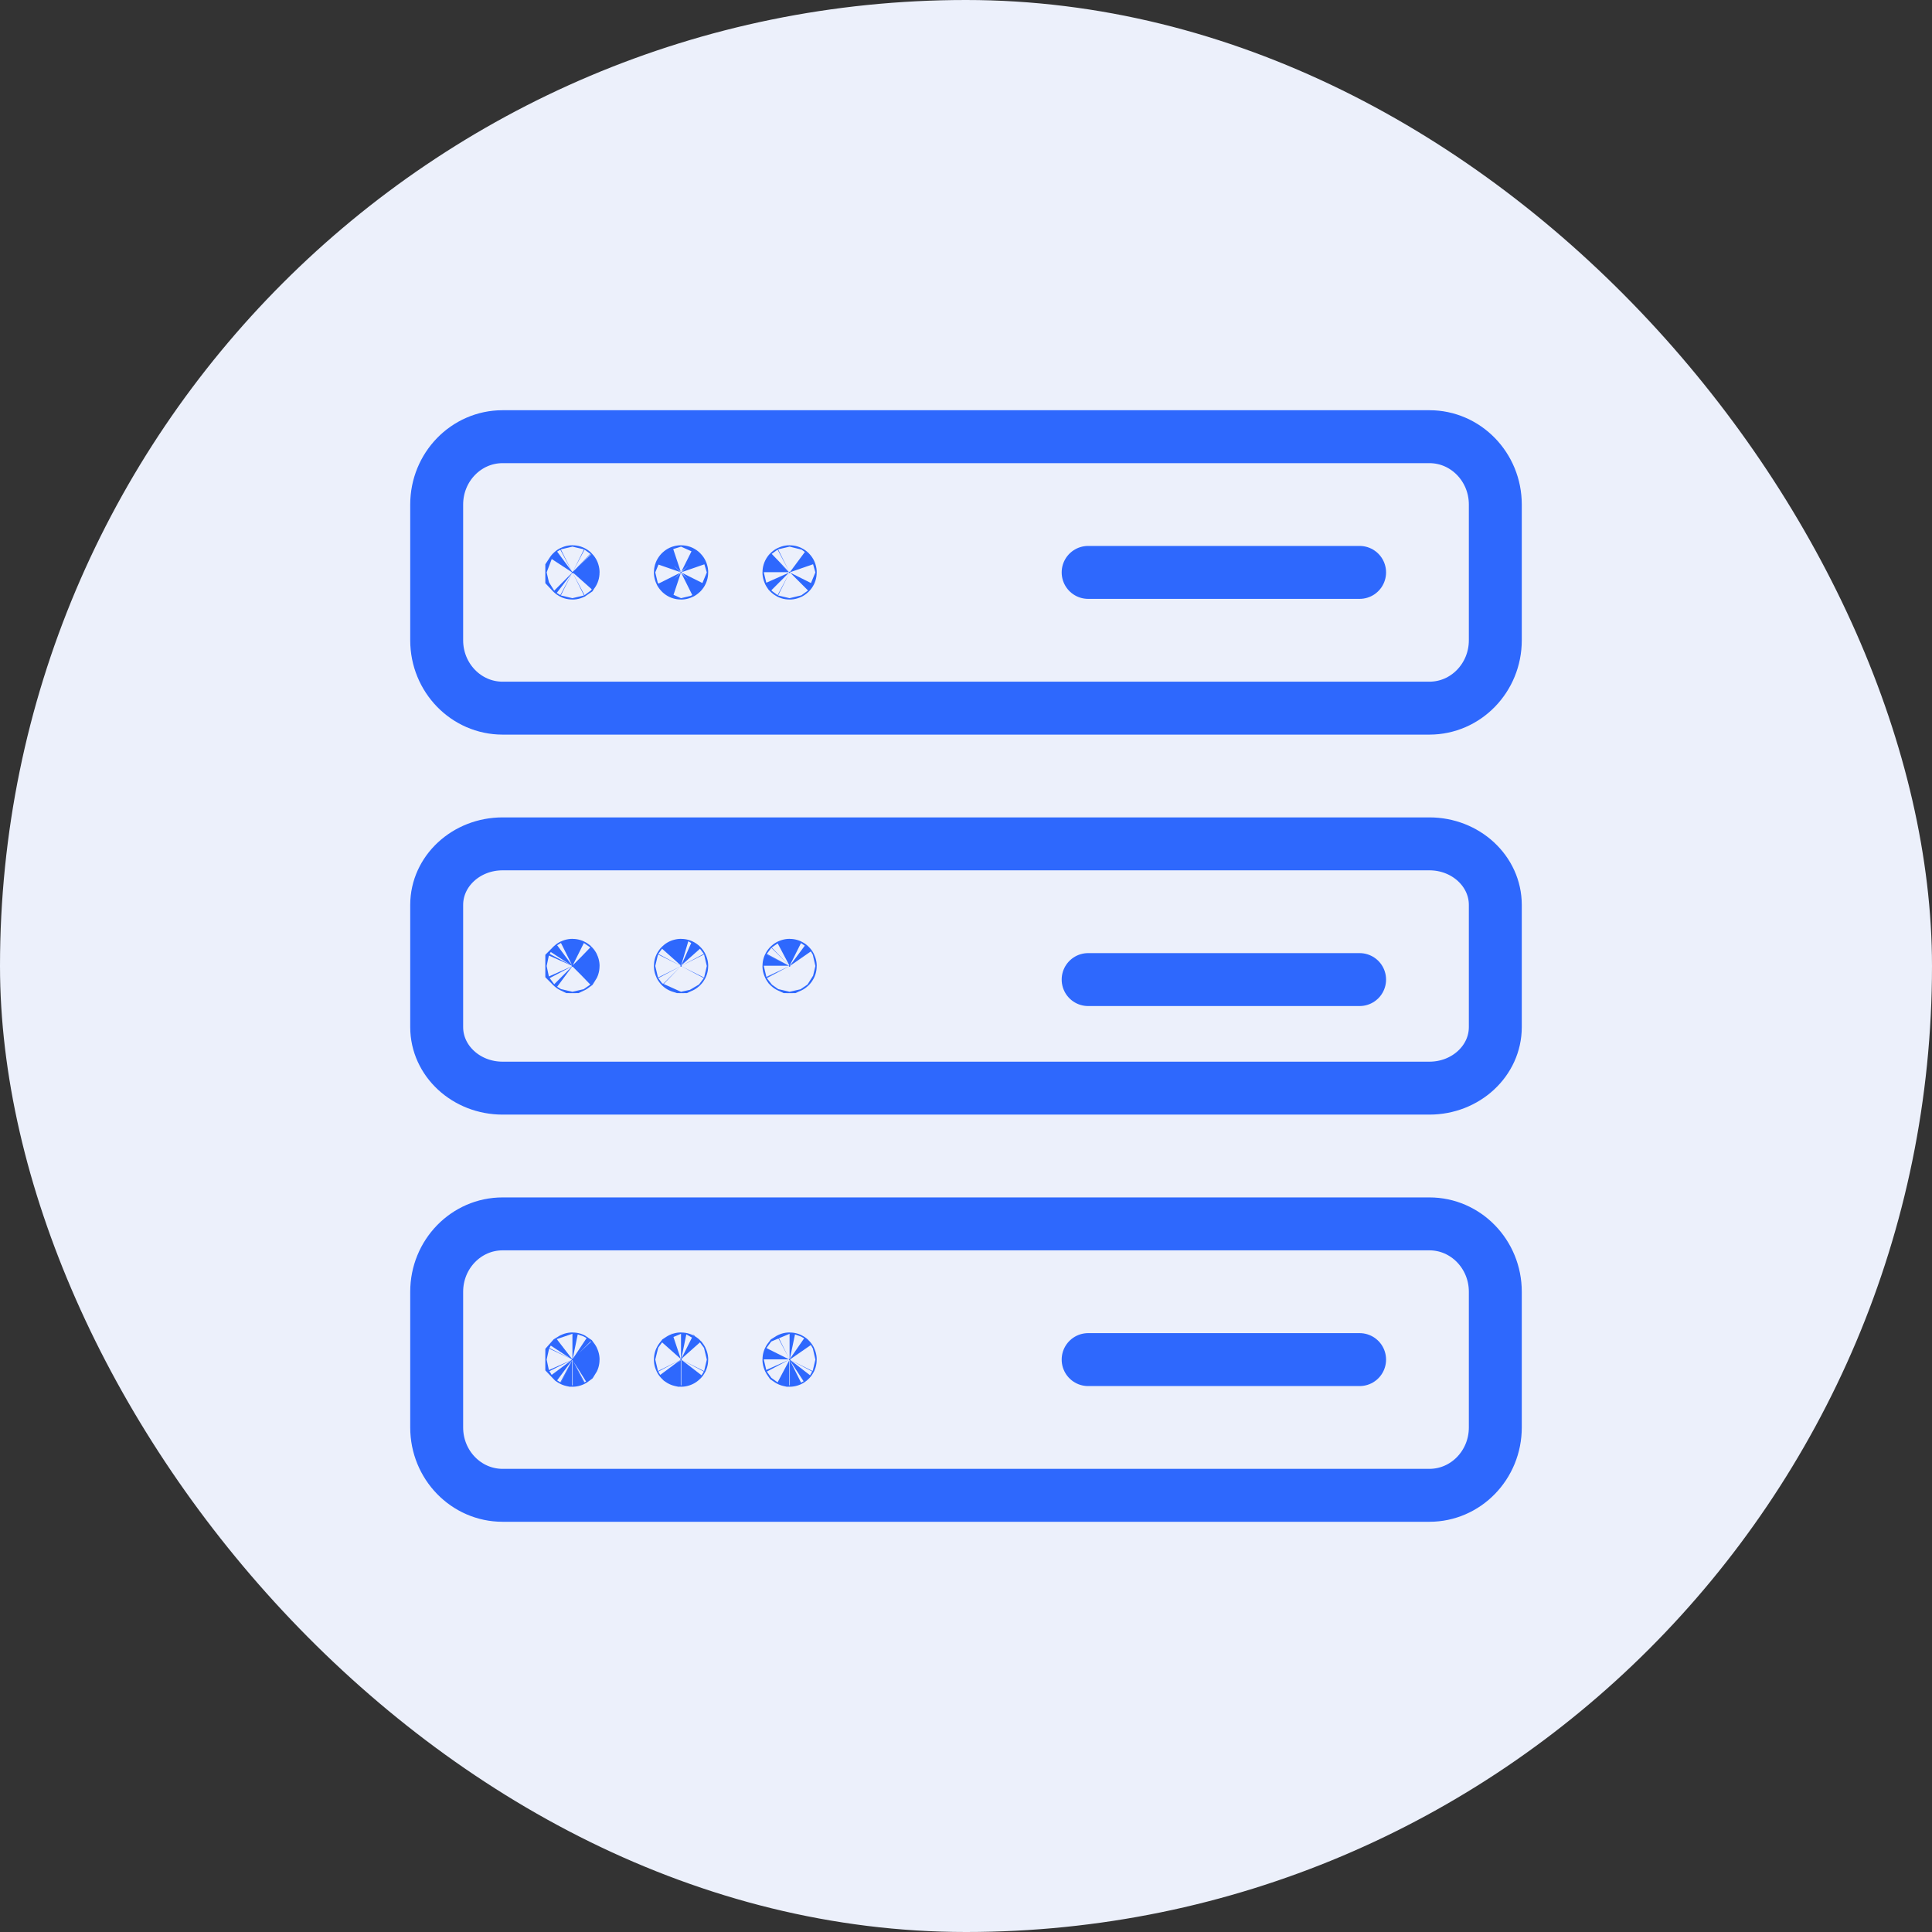
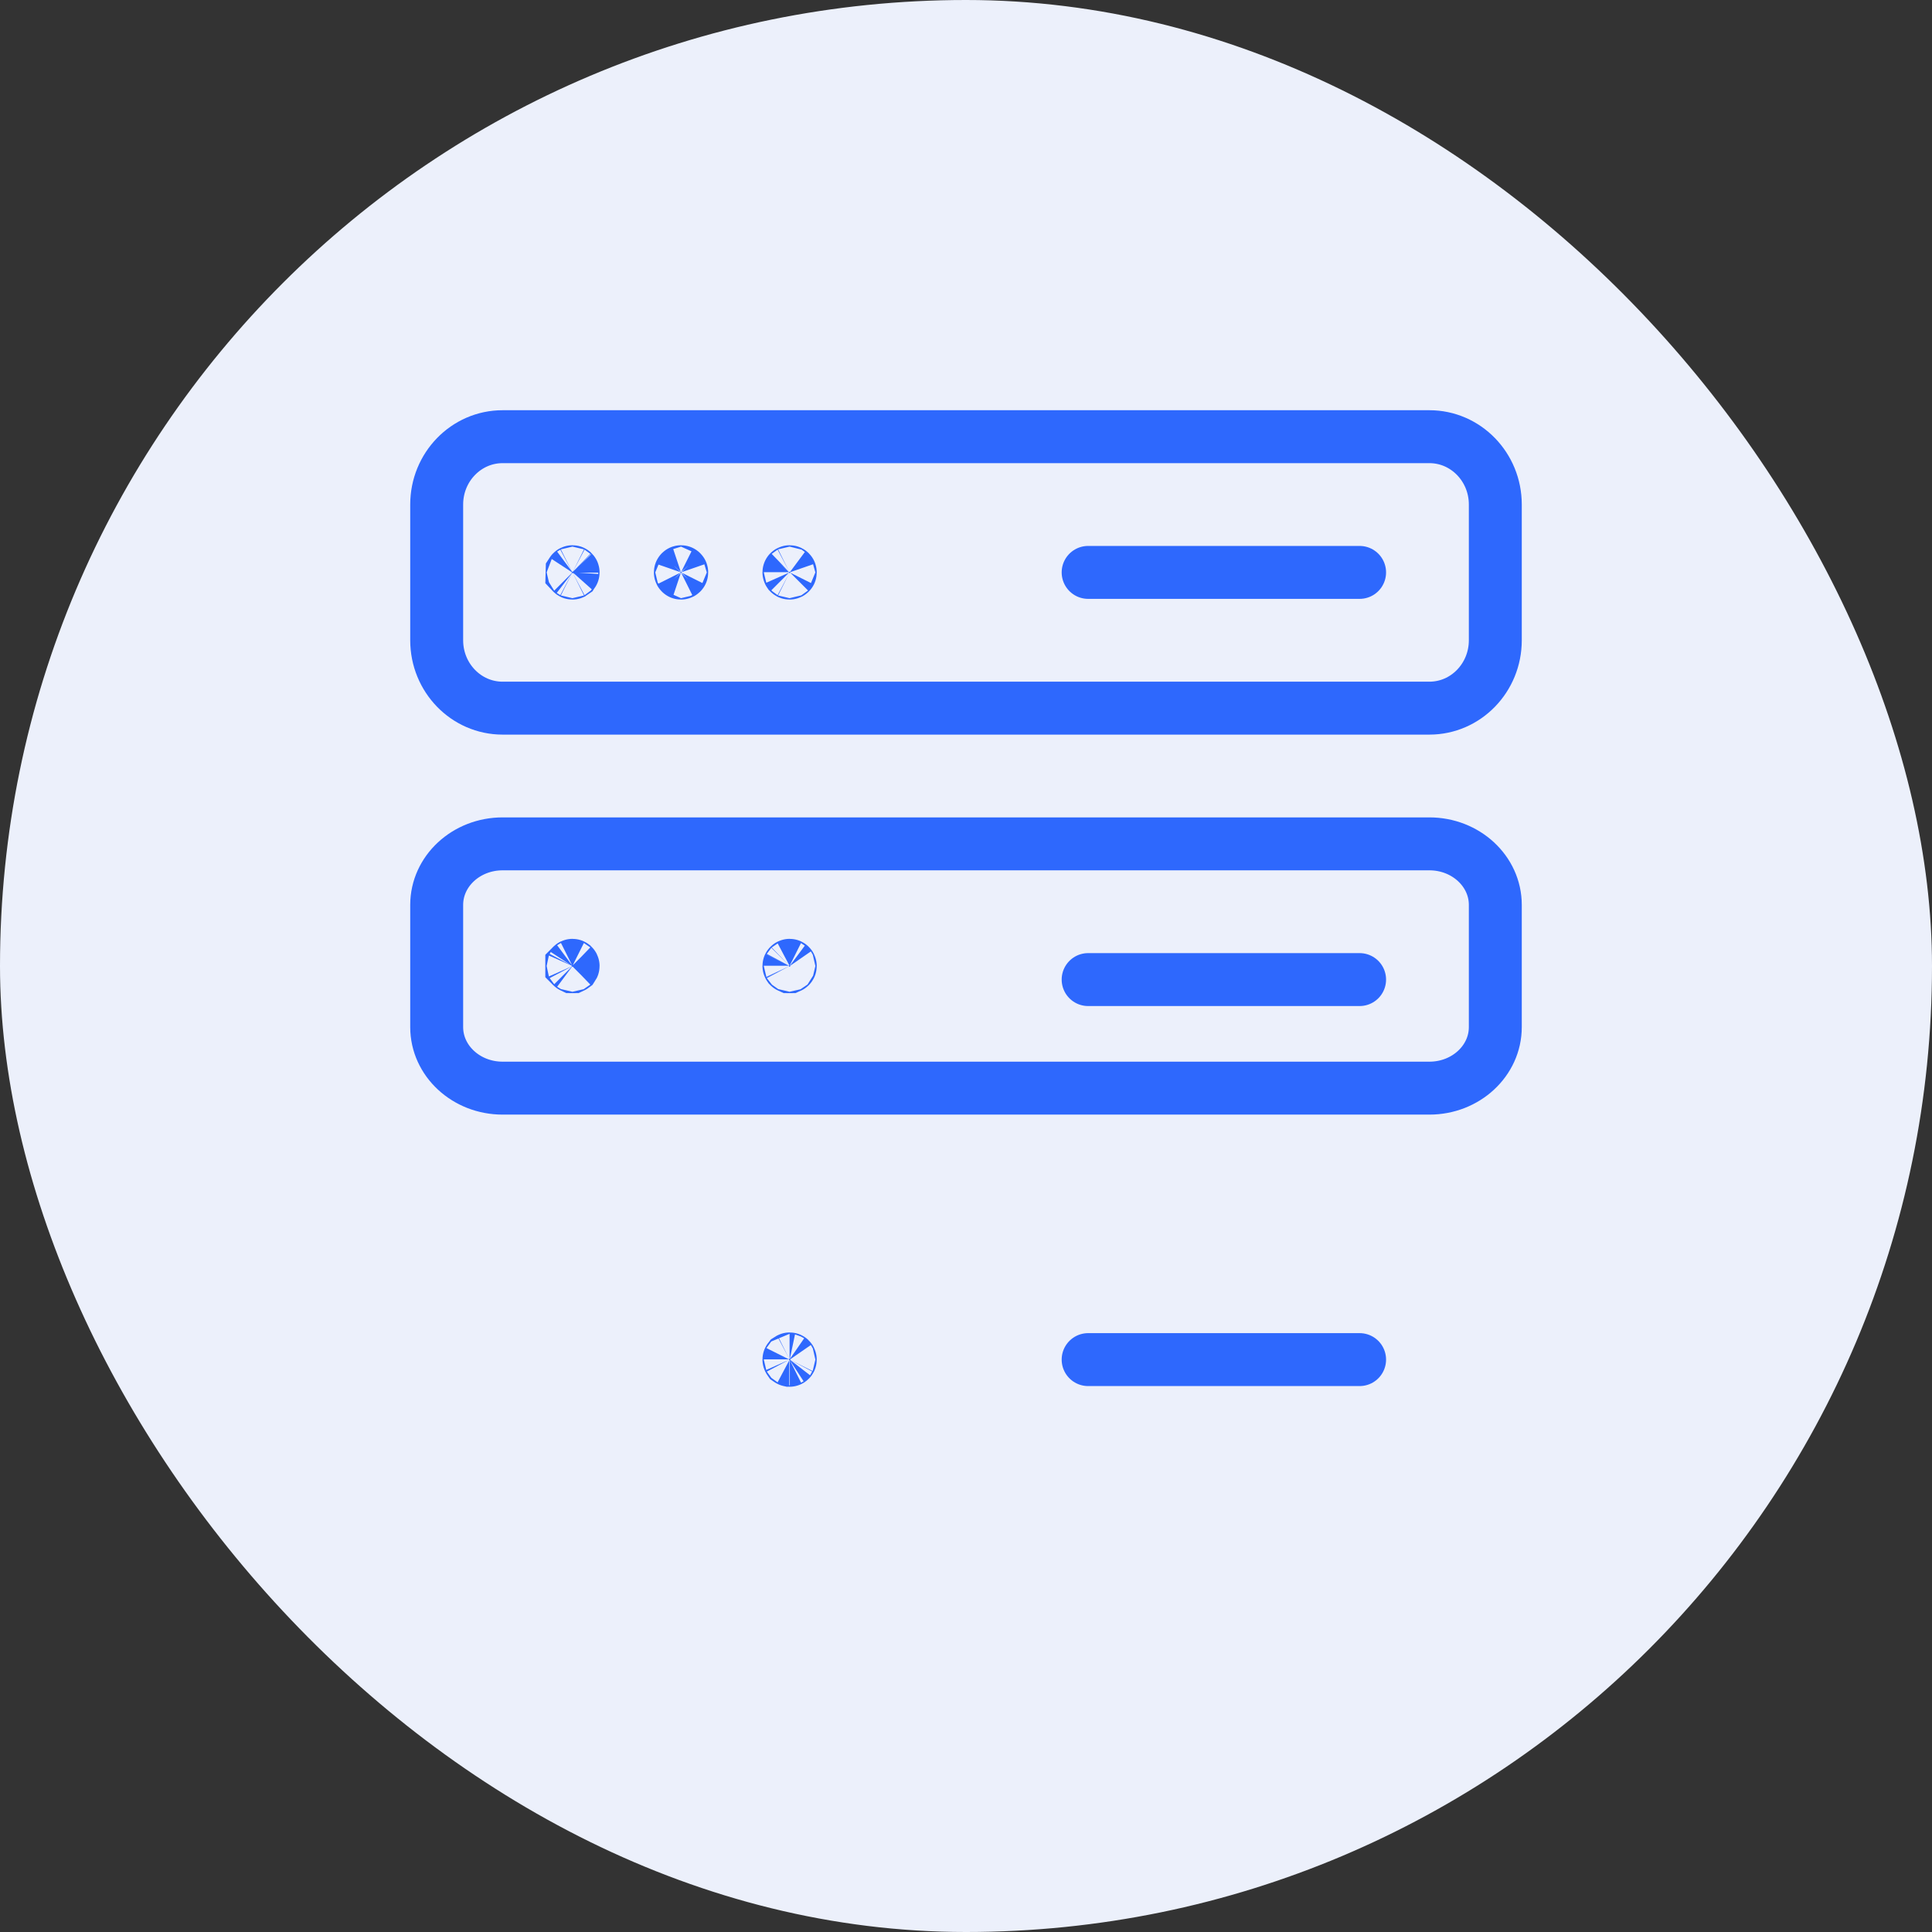
<svg xmlns="http://www.w3.org/2000/svg" width="73" height="73" viewBox="0 0 73 73" fill="none">
  <rect x="0" y="0" width="73" height="73" fill="#333333" stroke="none" />
  <rect width="73" height="73" rx="36.5" fill="#ECF0FB" />
  <path d="M54.01 26.757H18.99C17.615 26.757 16.5 25.609 16.5 24.192V19.064C16.5 17.648 17.615 16.5 18.99 16.5H54.01C55.385 16.5 56.5 17.648 56.5 19.064V24.192C56.5 25.609 55.385 26.757 54.01 26.757Z" stroke="#2E68FD" stroke-width="2" stroke-miterlimit="10" stroke-linecap="round" stroke-linejoin="round" />
-   <path d="M21.629 21.654C21.634 21.654 21.637 21.653 21.639 21.652C21.641 21.651 21.644 21.649 21.648 21.646C21.65 21.643 21.652 21.64 21.653 21.638C21.654 21.637 21.655 21.634 21.655 21.628C21.655 21.623 21.654 21.62 21.653 21.619C21.652 21.616 21.651 21.613 21.648 21.61C21.644 21.607 21.641 21.605 21.639 21.604C21.637 21.603 21.634 21.602 21.629 21.602C21.624 21.602 21.621 21.603 21.619 21.604C21.617 21.605 21.614 21.607 21.611 21.61C21.608 21.613 21.607 21.616 21.605 21.619C21.605 21.62 21.604 21.623 21.604 21.628C21.604 21.634 21.605 21.637 21.605 21.638C21.607 21.64 21.608 21.643 21.611 21.646C21.614 21.649 21.617 21.651 21.619 21.652C21.621 21.653 21.624 21.654 21.629 21.654Z" fill="#2E68FD" stroke="#2E68FD" stroke-width="2" />
+   <path d="M21.629 21.654C21.634 21.654 21.637 21.653 21.639 21.652C21.641 21.651 21.644 21.649 21.648 21.646C21.65 21.643 21.652 21.64 21.653 21.638C21.654 21.637 21.655 21.634 21.655 21.628C21.655 21.623 21.654 21.62 21.653 21.619C21.652 21.616 21.651 21.613 21.648 21.61C21.644 21.607 21.641 21.605 21.639 21.604C21.637 21.603 21.634 21.602 21.629 21.602C21.624 21.602 21.621 21.603 21.619 21.604C21.617 21.605 21.614 21.607 21.611 21.61C21.608 21.613 21.607 21.616 21.605 21.619C21.604 21.634 21.605 21.637 21.605 21.638C21.607 21.64 21.608 21.643 21.611 21.646C21.614 21.649 21.617 21.651 21.619 21.652C21.621 21.653 21.624 21.654 21.629 21.654Z" fill="#2E68FD" stroke="#2E68FD" stroke-width="2" />
  <path d="M25.732 21.654C25.738 21.654 25.741 21.653 25.742 21.652C25.744 21.651 25.748 21.649 25.751 21.646C25.754 21.643 25.756 21.64 25.757 21.638C25.758 21.637 25.759 21.634 25.759 21.628C25.759 21.623 25.758 21.62 25.757 21.619C25.756 21.616 25.754 21.613 25.751 21.61C25.748 21.607 25.744 21.605 25.742 21.604C25.741 21.603 25.738 21.602 25.732 21.602C25.727 21.602 25.724 21.603 25.723 21.604C25.72 21.605 25.718 21.607 25.715 21.61C25.712 21.613 25.71 21.616 25.709 21.619C25.708 21.62 25.707 21.623 25.707 21.628C25.707 21.634 25.708 21.637 25.709 21.638C25.71 21.64 25.712 21.643 25.715 21.646C25.718 21.649 25.72 21.651 25.723 21.652C25.724 21.653 25.727 21.654 25.732 21.654Z" fill="#2E68FD" stroke="#2E68FD" stroke-width="2" />
  <path d="M29.834 21.654C29.839 21.654 29.842 21.653 29.844 21.652C29.846 21.651 29.849 21.649 29.852 21.646C29.855 21.643 29.857 21.64 29.858 21.638C29.859 21.637 29.86 21.634 29.86 21.628C29.86 21.623 29.859 21.62 29.858 21.619C29.857 21.616 29.856 21.613 29.852 21.61C29.849 21.607 29.846 21.605 29.844 21.604C29.842 21.603 29.839 21.602 29.834 21.602C29.829 21.602 29.826 21.603 29.824 21.604C29.822 21.605 29.819 21.607 29.816 21.61C29.813 21.613 29.811 21.616 29.811 21.619C29.81 21.62 29.809 21.623 29.809 21.628C29.809 21.634 29.81 21.637 29.811 21.638C29.812 21.64 29.814 21.643 29.816 21.646C29.819 21.649 29.822 21.651 29.824 21.652C29.826 21.653 29.829 21.654 29.834 21.654Z" fill="#2E68FD" stroke="#2E68FD" stroke-width="2" />
  <path d="M41.115 21.628H51.372" stroke="#2E68FD" stroke-width="2" stroke-miterlimit="10" stroke-linecap="round" stroke-linejoin="round" />
  <path d="M54.01 41.115H18.99C17.615 41.115 16.5 40.082 16.5 38.808V34.192C16.5 32.918 17.615 31.885 18.99 31.885H54.01C55.385 31.885 56.5 32.918 56.5 34.192V38.808C56.5 40.082 55.385 41.115 54.01 41.115Z" stroke="#2E68FD" stroke-width="2" stroke-miterlimit="10" stroke-linecap="round" stroke-linejoin="round" />
  <path d="M21.629 36.526C21.634 36.526 21.637 36.524 21.639 36.524C21.641 36.523 21.644 36.521 21.648 36.518C21.65 36.515 21.652 36.512 21.653 36.51C21.654 36.508 21.655 36.505 21.655 36.5C21.655 36.495 21.654 36.492 21.653 36.49C21.652 36.488 21.651 36.485 21.648 36.482C21.644 36.479 21.641 36.477 21.639 36.476C21.637 36.475 21.634 36.474 21.629 36.474C21.624 36.474 21.621 36.475 21.619 36.476C21.617 36.477 21.614 36.479 21.611 36.482C21.608 36.485 21.607 36.488 21.605 36.49C21.605 36.492 21.604 36.495 21.604 36.5C21.604 36.505 21.605 36.508 21.605 36.51C21.607 36.512 21.608 36.515 21.611 36.518C21.614 36.521 21.617 36.523 21.619 36.524C21.621 36.524 21.624 36.526 21.629 36.526Z" fill="#2E68FD" stroke="#2E68FD" stroke-width="2" />
-   <path d="M25.732 36.526C25.738 36.526 25.741 36.524 25.742 36.524C25.744 36.523 25.748 36.521 25.751 36.518C25.754 36.515 25.756 36.512 25.757 36.51C25.758 36.508 25.759 36.505 25.759 36.5C25.759 36.495 25.758 36.492 25.757 36.49C25.756 36.488 25.754 36.485 25.751 36.482C25.748 36.479 25.744 36.477 25.742 36.476C25.741 36.475 25.738 36.474 25.732 36.474C25.727 36.474 25.724 36.475 25.723 36.476C25.72 36.477 25.718 36.479 25.715 36.482C25.712 36.485 25.71 36.488 25.709 36.49C25.708 36.492 25.707 36.495 25.707 36.5C25.707 36.505 25.708 36.508 25.709 36.51C25.71 36.512 25.712 36.515 25.715 36.518C25.718 36.521 25.72 36.523 25.723 36.524C25.724 36.524 25.727 36.526 25.732 36.526Z" fill="#2E68FD" stroke="#2E68FD" stroke-width="2" />
  <path d="M29.834 36.526C29.839 36.526 29.842 36.524 29.844 36.524C29.846 36.523 29.849 36.521 29.852 36.518C29.855 36.515 29.857 36.512 29.858 36.51C29.859 36.508 29.86 36.505 29.86 36.5C29.86 36.495 29.859 36.492 29.858 36.49C29.857 36.488 29.856 36.485 29.852 36.482C29.849 36.479 29.846 36.477 29.844 36.476C29.842 36.475 29.839 36.474 29.834 36.474C29.829 36.474 29.826 36.475 29.824 36.476C29.822 36.477 29.819 36.479 29.816 36.482C29.813 36.485 29.811 36.488 29.811 36.49C29.81 36.492 29.809 36.495 29.809 36.5C29.809 36.505 29.81 36.508 29.811 36.51C29.812 36.512 29.814 36.515 29.816 36.518C29.819 36.521 29.822 36.523 29.824 36.524C29.826 36.524 29.829 36.526 29.834 36.526Z" fill="#2E68FD" stroke="#2E68FD" stroke-width="2" />
  <path d="M41.115 37.013H51.372" stroke="#2E68FD" stroke-width="2" stroke-miterlimit="10" stroke-linecap="round" stroke-linejoin="round" />
-   <path d="M54.01 56.5H18.99C17.615 56.5 16.5 55.352 16.5 53.936V48.808C16.5 47.392 17.615 46.244 18.99 46.244H54.01C55.385 46.244 56.5 47.392 56.5 48.808V53.936C56.5 55.352 55.385 56.5 54.01 56.5Z" stroke="#2E68FD" stroke-width="2" stroke-miterlimit="10" stroke-linecap="round" stroke-linejoin="round" />
-   <path d="M21.629 51.398C21.634 51.398 21.637 51.396 21.639 51.395C21.641 51.395 21.644 51.393 21.648 51.39C21.65 51.387 21.652 51.384 21.653 51.382C21.654 51.38 21.655 51.377 21.655 51.372C21.655 51.367 21.654 51.364 21.653 51.362C21.652 51.36 21.651 51.357 21.648 51.353C21.644 51.35 21.641 51.349 21.639 51.348C21.637 51.347 21.634 51.346 21.629 51.346C21.624 51.346 21.621 51.347 21.619 51.348C21.617 51.349 21.614 51.351 21.611 51.353C21.608 51.357 21.607 51.36 21.605 51.362C21.605 51.364 21.604 51.367 21.604 51.372C21.604 51.377 21.605 51.38 21.605 51.382C21.607 51.384 21.608 51.387 21.611 51.39C21.614 51.392 21.617 51.395 21.619 51.395C21.621 51.396 21.624 51.397 21.629 51.398Z" fill="#2E68FD" stroke="#2E68FD" stroke-width="2" />
-   <path d="M25.732 51.398C25.738 51.398 25.741 51.396 25.742 51.395C25.744 51.395 25.748 51.393 25.751 51.39C25.754 51.387 25.756 51.384 25.757 51.382C25.758 51.38 25.759 51.377 25.759 51.372C25.759 51.367 25.758 51.364 25.757 51.362C25.756 51.36 25.754 51.357 25.751 51.353C25.748 51.35 25.744 51.349 25.742 51.348C25.741 51.347 25.738 51.346 25.732 51.346C25.727 51.346 25.724 51.347 25.723 51.348C25.72 51.349 25.718 51.351 25.715 51.353C25.712 51.357 25.71 51.36 25.709 51.362C25.708 51.364 25.707 51.367 25.707 51.372C25.707 51.377 25.708 51.38 25.709 51.382C25.71 51.384 25.712 51.387 25.715 51.39C25.718 51.392 25.72 51.395 25.723 51.395C25.724 51.396 25.727 51.397 25.732 51.398Z" fill="#2E68FD" stroke="#2E68FD" stroke-width="2" />
  <path d="M29.834 51.398C29.839 51.398 29.842 51.396 29.844 51.395C29.846 51.395 29.849 51.393 29.852 51.39C29.855 51.387 29.857 51.384 29.858 51.382C29.859 51.38 29.86 51.377 29.86 51.372C29.86 51.367 29.859 51.364 29.858 51.362C29.857 51.36 29.856 51.357 29.852 51.353C29.849 51.35 29.846 51.349 29.844 51.348C29.842 51.347 29.839 51.346 29.834 51.346C29.829 51.346 29.826 51.347 29.824 51.348C29.822 51.349 29.819 51.351 29.816 51.353C29.813 51.357 29.811 51.36 29.811 51.362C29.81 51.364 29.809 51.367 29.809 51.372C29.809 51.377 29.81 51.38 29.811 51.382C29.812 51.384 29.814 51.387 29.816 51.39C29.819 51.392 29.822 51.395 29.824 51.395C29.826 51.396 29.829 51.397 29.834 51.398Z" fill="#2E68FD" stroke="#2E68FD" stroke-width="2" />
  <path d="M41.115 51.372H51.372" stroke="#2E68FD" stroke-width="2" stroke-miterlimit="10" stroke-linecap="round" stroke-linejoin="round" />
</svg>